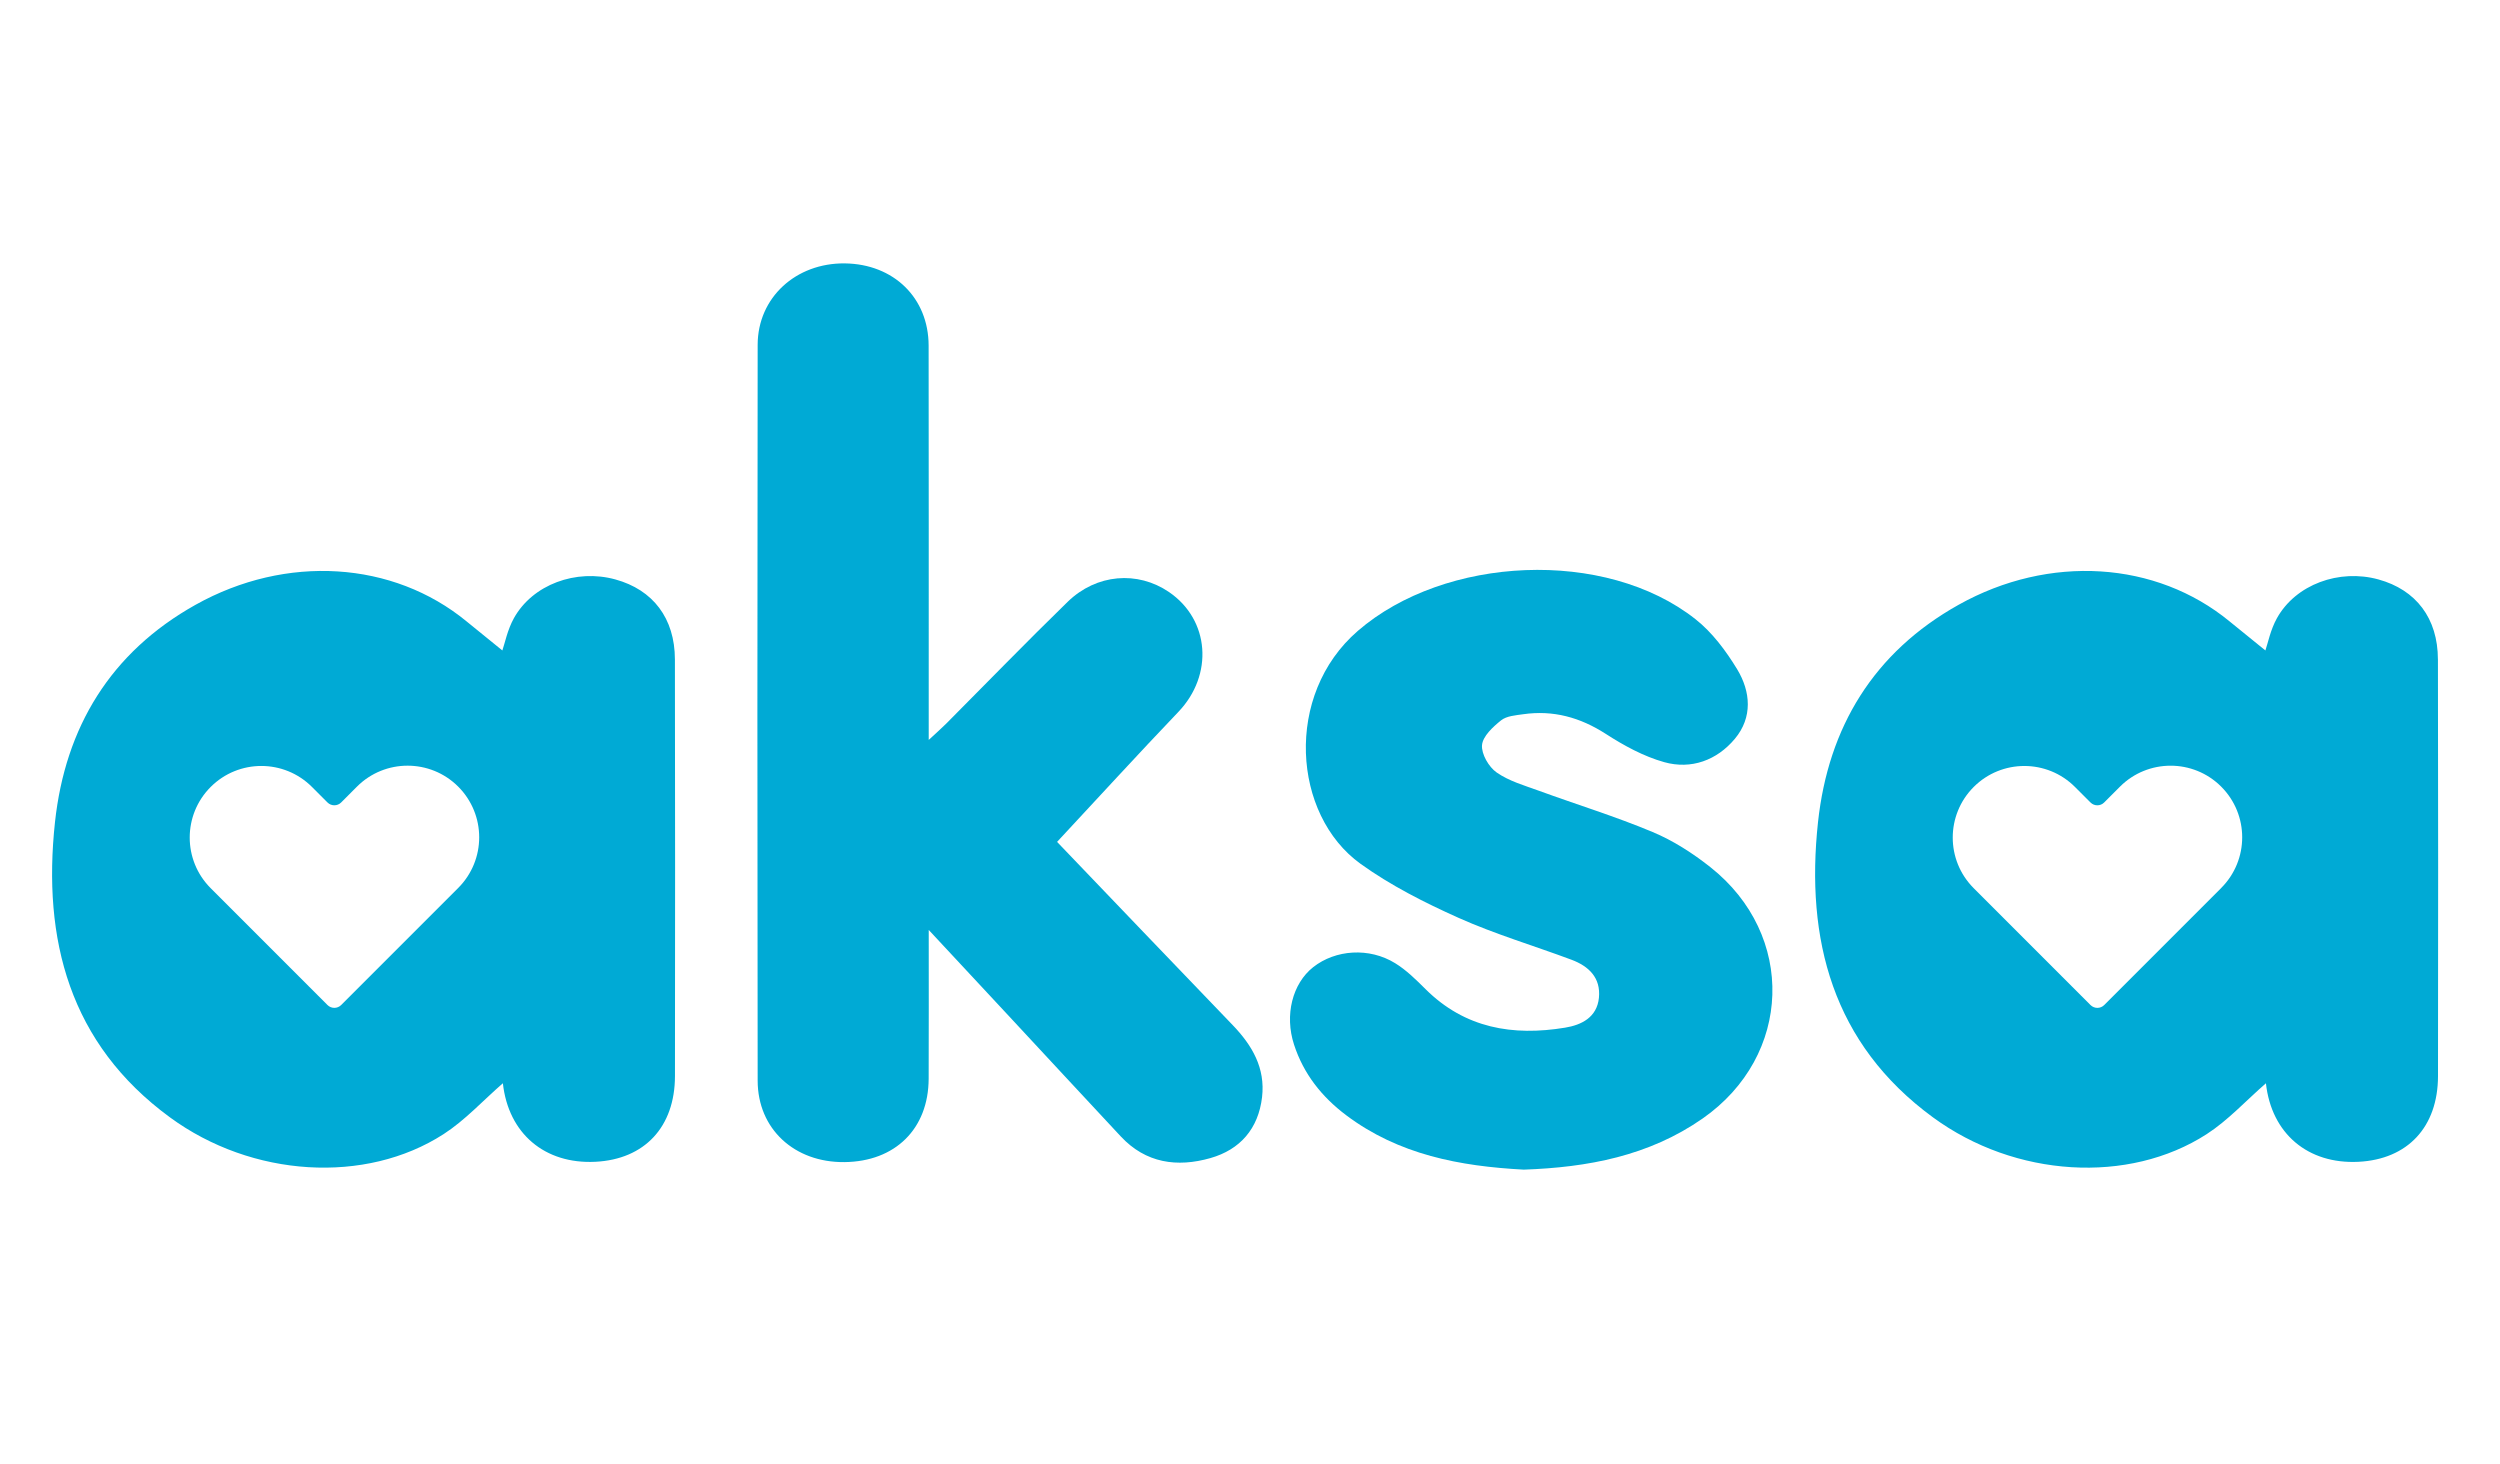
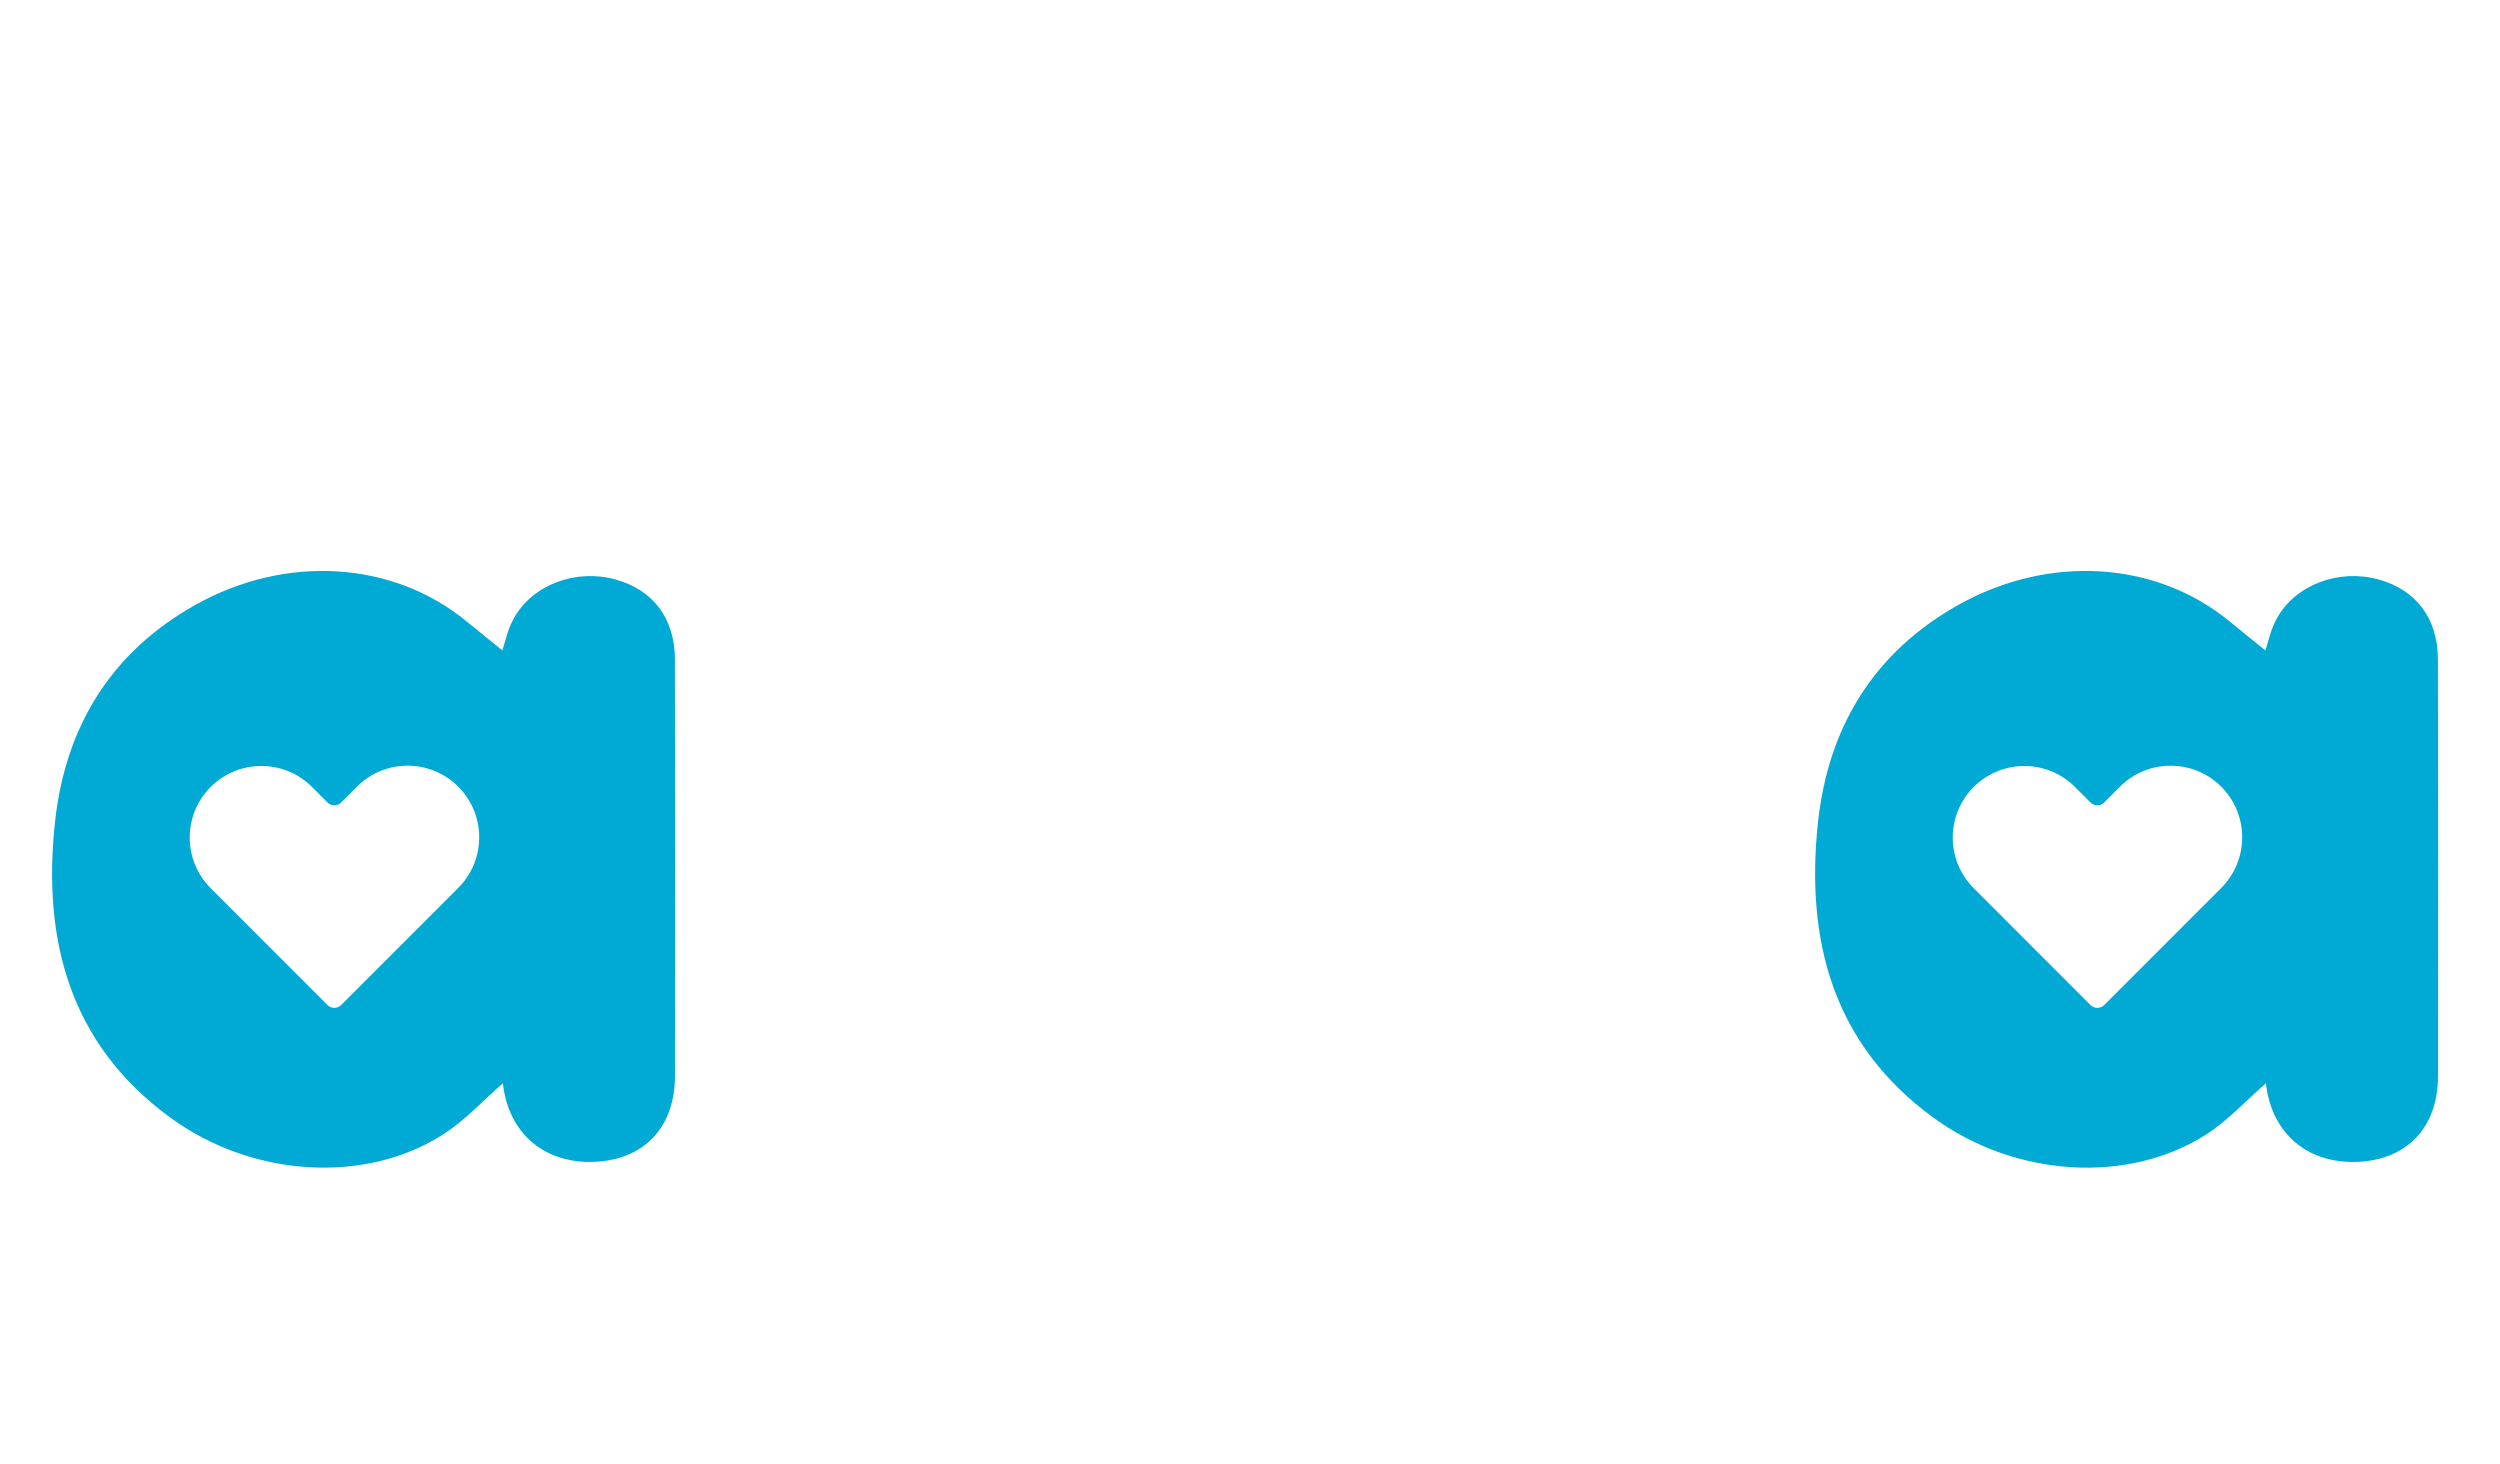
<svg xmlns="http://www.w3.org/2000/svg" width="140" height="82" viewBox="0 0 140 82" fill="none">
-   <path fill-rule="evenodd" clip-rule="evenodd" d="M52.009 52.075C52.009 55.097 52.016 57.754 52.005 60.41C51.994 63.215 50.133 65.049 47.287 65.078C44.488 65.106 42.431 63.225 42.429 60.514C42.41 46.779 42.409 33.045 42.429 19.313C42.432 16.661 44.573 14.718 47.315 14.75C50.045 14.785 52 16.681 52.003 19.355C52.014 26.181 52.008 33.01 52.008 39.837V41.436C52.448 41.028 52.721 40.789 52.979 40.532C55.248 38.253 57.486 35.944 59.789 33.702C61.406 32.13 63.706 31.956 65.462 33.153C67.751 34.713 67.964 37.801 65.988 39.867C63.715 42.246 61.494 44.68 59.196 47.146C62.279 50.365 65.652 53.894 69.036 57.411C70.122 58.542 70.867 59.81 70.675 61.444C70.467 63.205 69.453 64.376 67.787 64.852C65.925 65.385 64.163 65.143 62.761 63.637C60.622 61.346 58.493 59.044 56.357 56.748C54.99 55.275 53.616 53.804 52.007 52.075" fill="#00AAD5" />
-   <path fill-rule="evenodd" clip-rule="evenodd" d="M85.321 65.499C81.757 65.309 78.328 64.667 75.38 62.448C74.017 61.421 72.996 60.133 72.466 58.498C71.926 56.845 72.376 55.08 73.539 54.16C74.787 53.178 76.673 53.042 78.127 53.938C78.757 54.324 79.305 54.869 79.835 55.396C82.036 57.586 84.724 58.03 87.639 57.55C88.561 57.401 89.43 56.975 89.54 55.875C89.651 54.753 88.97 54.107 88.003 53.745C85.891 52.957 83.72 52.313 81.669 51.395C79.769 50.544 77.873 49.583 76.191 48.374C72.375 45.629 71.899 38.91 76.037 35.331C80.912 31.116 89.902 30.686 94.951 34.678C95.886 35.416 96.653 36.447 97.279 37.475C98.041 38.732 98.155 40.175 97.151 41.374C96.147 42.575 94.711 43.105 93.197 42.681C92.044 42.358 90.937 41.752 89.923 41.097C88.484 40.171 86.981 39.757 85.298 39.997C84.871 40.059 84.37 40.092 84.06 40.34C83.603 40.706 83.036 41.229 82.993 41.726C82.951 42.224 83.37 42.95 83.81 43.257C84.505 43.743 85.375 43.99 86.192 44.287C88.308 45.06 90.47 45.722 92.542 46.591C93.694 47.071 94.789 47.777 95.773 48.554C100.591 52.358 100.373 59.133 95.345 62.638C92.338 64.736 88.905 65.376 85.319 65.5" fill="#00AAD5" />
  <path fill-rule="evenodd" clip-rule="evenodd" d="M37.795 36.927C37.79 34.622 36.569 33.029 34.463 32.449C32.261 31.841 29.827 32.731 28.778 34.619C28.417 35.269 28.268 36.036 28.132 36.426C27.541 35.946 26.831 35.376 26.128 34.798C22.014 31.417 16.031 31.026 10.95 33.869C6.191 36.531 3.653 40.729 3.079 46.042C2.371 52.611 3.889 58.449 9.515 62.57C14.113 65.943 20.476 66.327 24.836 63.514C26.041 62.737 27.038 61.639 28.161 60.662C28.469 63.476 30.503 65.202 33.344 65.06C36.095 64.92 37.793 63.115 37.798 60.261C37.808 52.484 37.81 44.705 37.795 36.926M25.66 49.726L19.105 56.282C18.894 56.493 18.552 56.493 18.34 56.282L11.799 49.739C10.233 48.173 10.233 45.635 11.799 44.068C13.366 42.503 15.903 42.503 17.47 44.068L18.34 44.939C18.552 45.149 18.893 45.149 19.104 44.939L19.989 44.052C21.554 42.487 24.095 42.487 25.661 44.052C27.226 45.62 27.226 48.158 25.661 49.725" fill="#00AAD5" />
  <path fill-rule="evenodd" clip-rule="evenodd" d="M136.523 36.927C136.519 34.622 135.298 33.029 133.194 32.449C130.992 31.841 128.558 32.731 127.508 34.619C127.145 35.269 126.997 36.036 126.862 36.426C126.271 35.946 125.561 35.376 124.856 34.798C120.744 31.417 114.76 31.026 109.68 33.869C104.921 36.532 102.382 40.73 101.808 46.043C101.101 52.612 102.617 58.45 108.245 62.571C112.845 65.944 119.207 66.328 123.569 63.515C124.772 62.738 125.77 61.64 126.892 60.663C127.199 63.477 129.236 65.203 132.076 65.061C134.828 64.921 136.523 63.116 136.528 60.262C136.539 52.485 136.541 44.706 136.524 36.927M124.389 49.727L117.835 56.283C117.624 56.494 117.282 56.494 117.069 56.283L110.528 49.739C108.962 48.175 108.962 45.636 110.528 44.069C112.095 42.504 114.633 42.504 116.198 44.069L117.069 44.94C117.28 45.15 117.622 45.15 117.832 44.94L118.718 44.053C120.284 42.488 122.824 42.488 124.388 44.053C125.954 45.62 125.954 48.159 124.388 49.726" fill="#00AAD5" />
</svg>